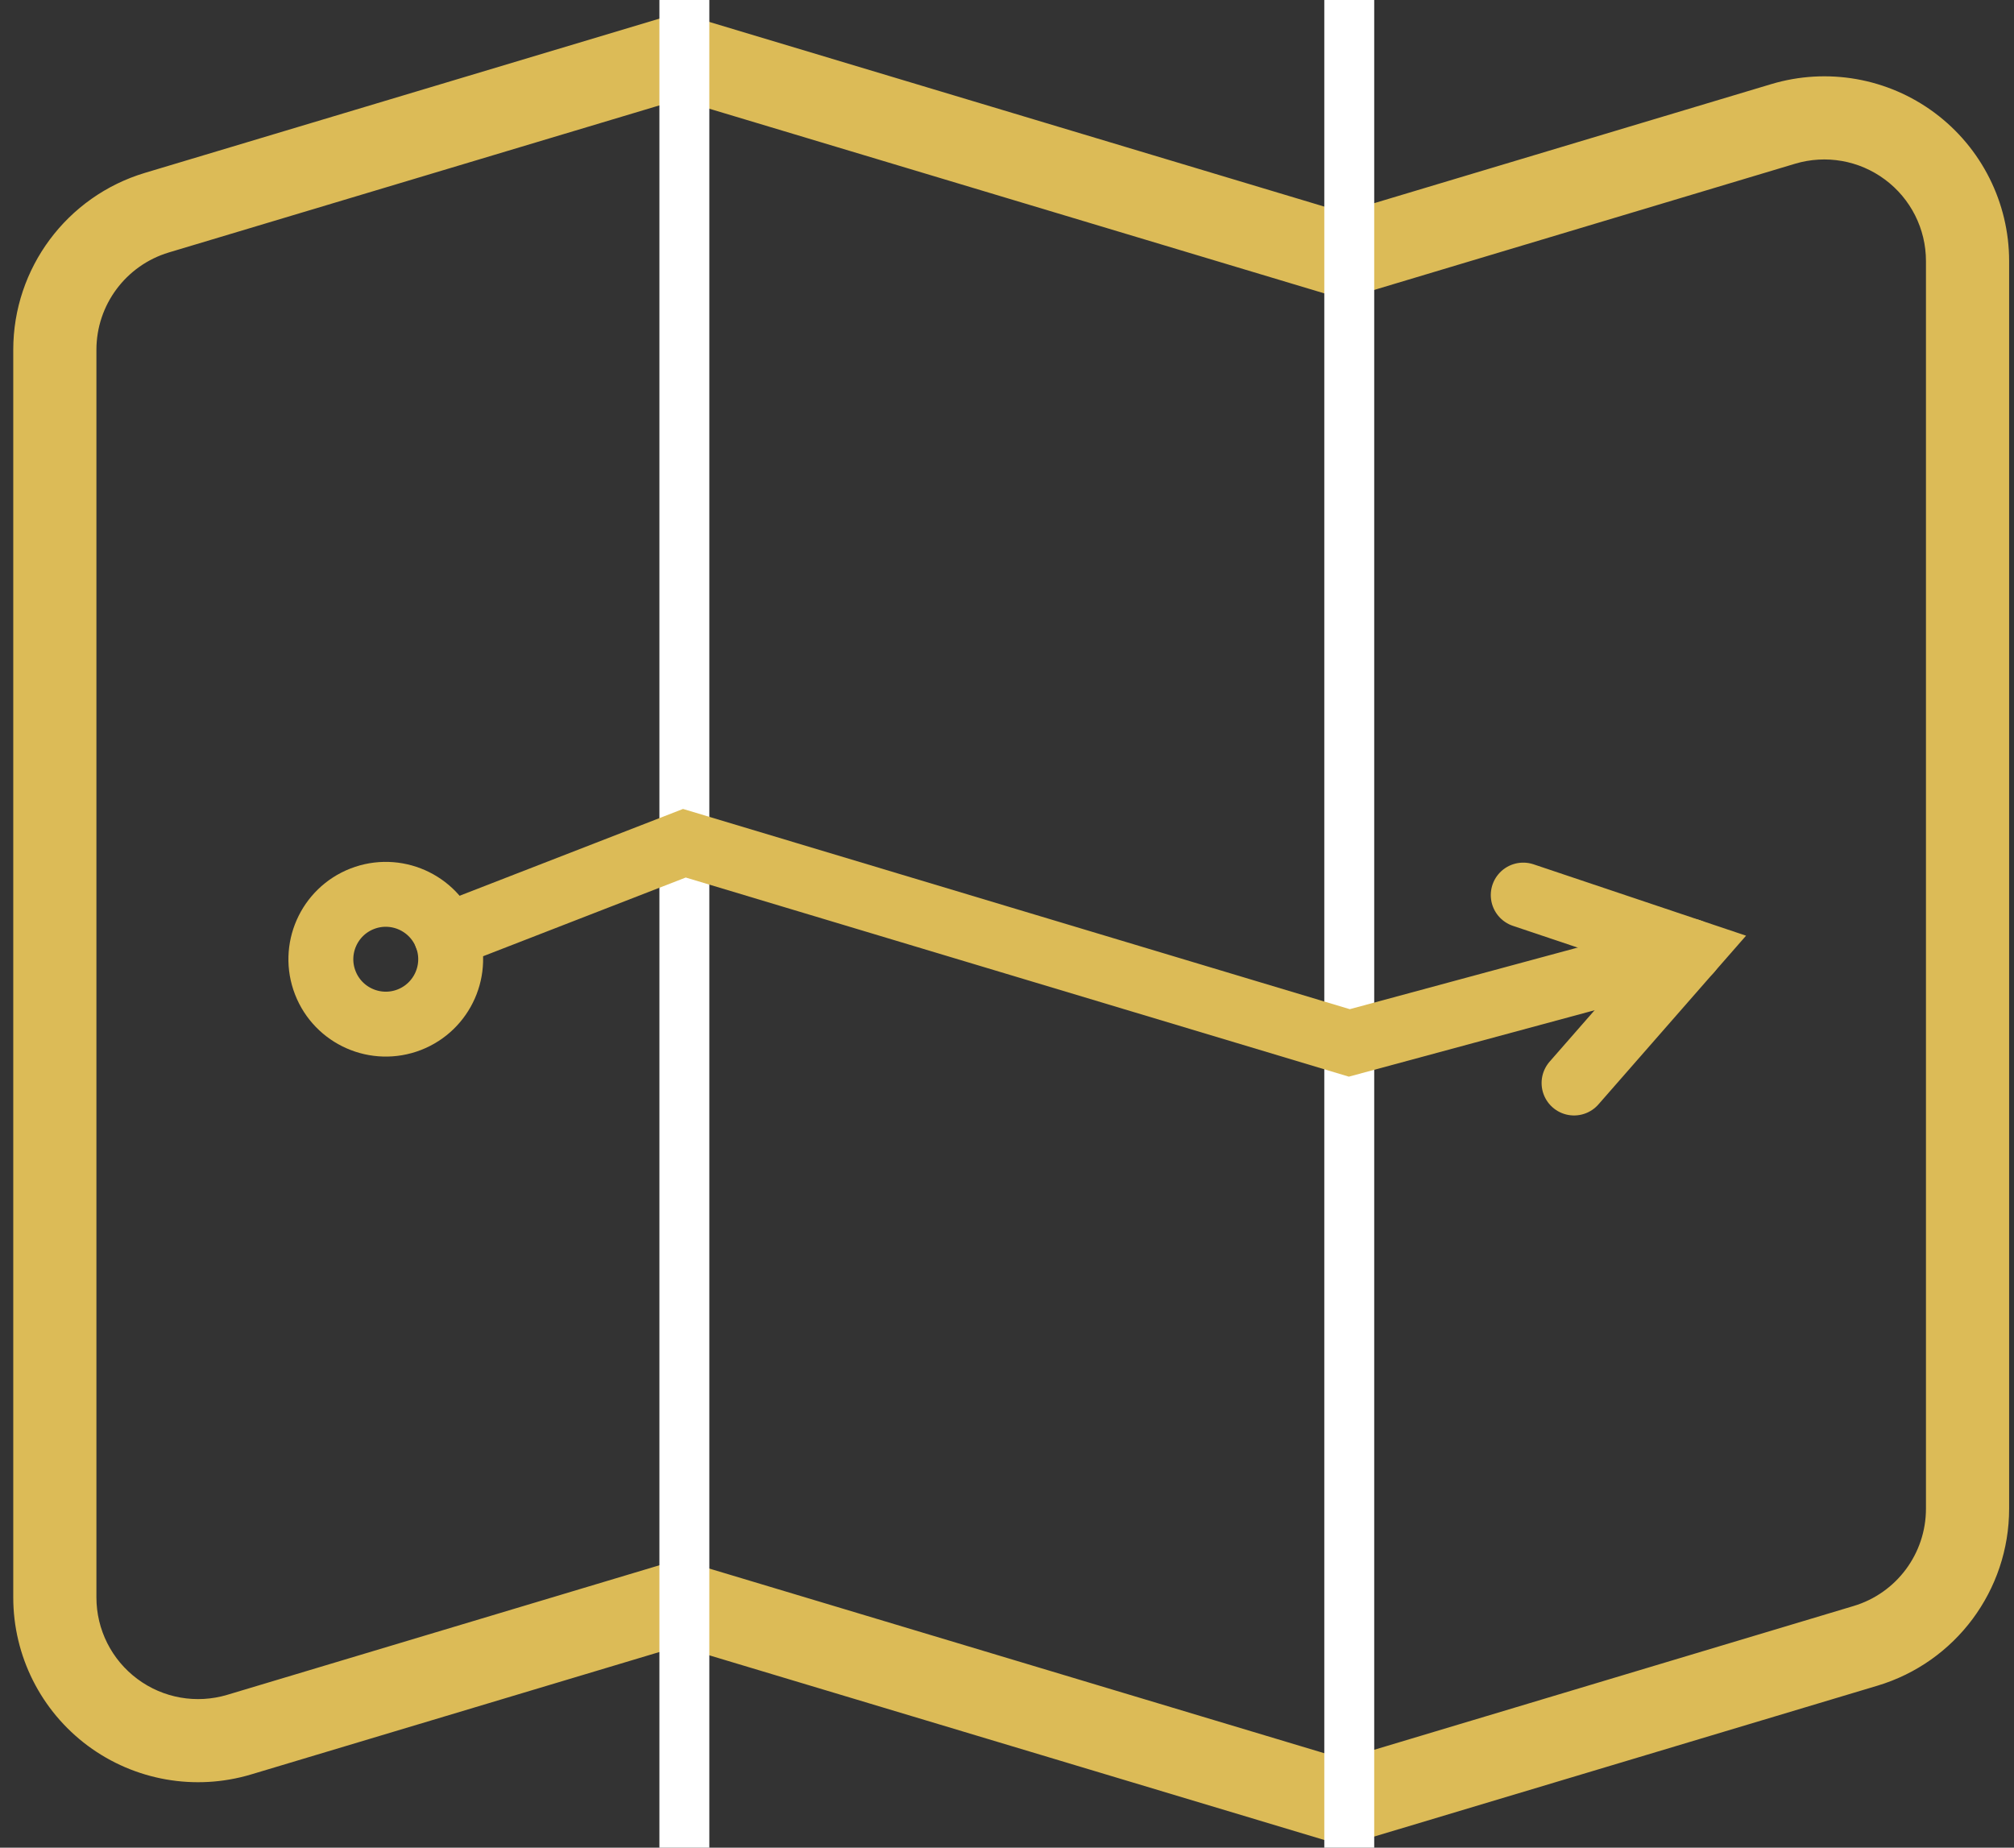
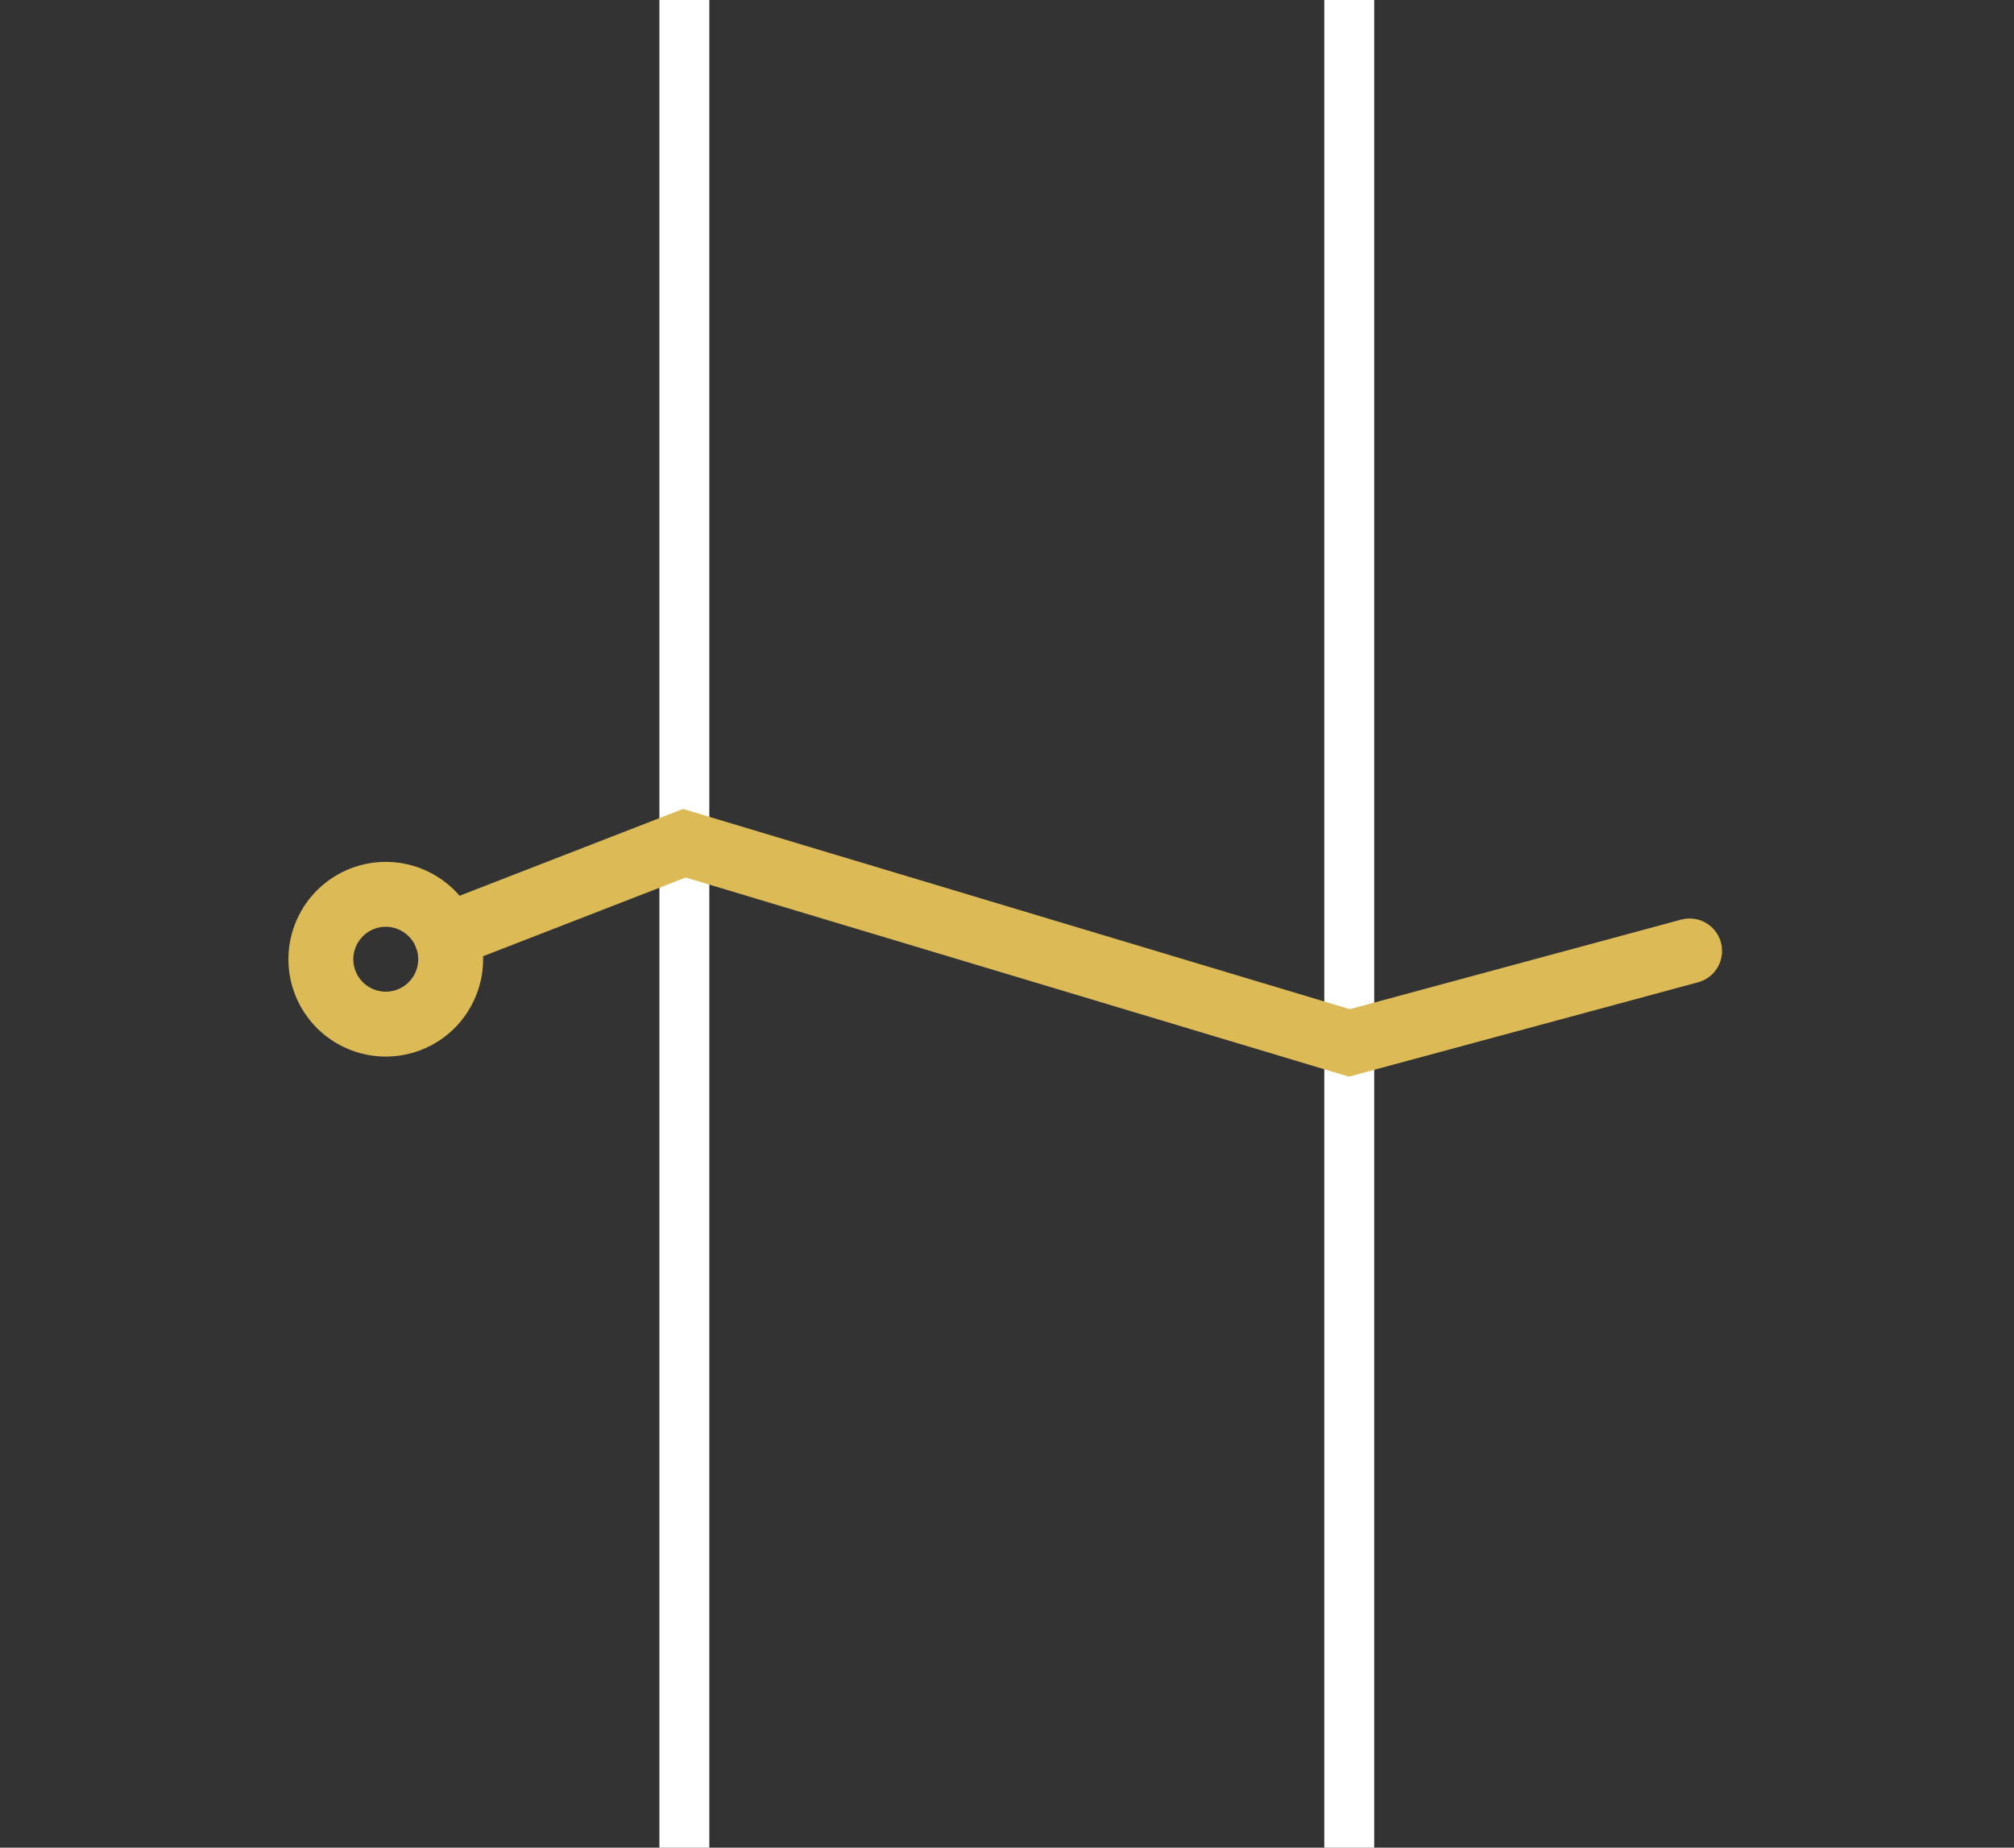
<svg xmlns="http://www.w3.org/2000/svg" width="100%" height="100%" viewBox="0 0 109 100" version="1.1" xml:space="preserve" style="fill-rule:evenodd;clip-rule:evenodd;stroke-miterlimit:1.5;">
  <rect x="0" y="0" width="109" height="100" fill="#333333" stroke="none" />
  <g transform="matrix(0.629,0,0,0.629,-951.661,-744.712)">
    <g transform="matrix(0.738,0,0,0.604,1330.37,-122.959)">
-       <path d="M481.675,2200.97C481.675,2192.65 478.455,2184.82 472.992,2179.85C467.528,2174.88 460.464,2173.37 453.941,2175.76C431.662,2183.92 404.07,2194.03 404.07,2194.03L326.582,2165.6C326.582,2165.6 286.956,2180.11 264.335,2188.4C255.22,2191.74 248.977,2201.99 248.977,2213.61C248.977,2252.87 248.977,2341.66 248.977,2391.35C248.977,2399.67 252.197,2407.5 257.661,2412.47C263.124,2417.43 270.188,2418.95 276.712,2416.56C298.991,2408.4 326.582,2398.29 326.582,2398.29L404.07,2426.72C404.07,2426.72 443.697,2412.21 466.317,2403.92C475.433,2400.58 481.675,2390.33 481.675,2378.7C481.675,2339.45 481.675,2250.66 481.675,2200.97ZM471.979,2200.97L471.979,2378.7C471.979,2385.1 468.546,2390.74 463.533,2392.57C463.533,2392.57 404.072,2414.36 404.072,2414.36C404.073,2414.36 326.584,2385.93 326.584,2385.93L273.927,2405.22C270.339,2406.53 266.454,2405.7 263.449,2402.96C260.444,2400.23 258.673,2395.92 258.673,2391.35C258.673,2391.35 258.673,2213.61 258.673,2213.61C258.673,2207.22 262.107,2201.58 267.12,2199.74C267.12,2199.74 326.58,2177.96 326.58,2177.96C326.58,2177.96 404.068,2206.39 404.068,2206.39L456.725,2187.1C460.313,2185.79 464.199,2186.62 467.204,2189.36C470.209,2192.09 471.979,2196.39 471.979,2200.97Z" style="fill:rgb(220,187,87);" />
-     </g>
+       </g>
    <g transform="matrix(0.859,0,0,1.269,226.064,-350.328)">
      <path d="M1566.7,1185.3L1566.7,1344" style="fill:none;stroke:white;stroke-width:5px;" />
    </g>
    <g transform="matrix(0.859,0,0,1.269,226.064,-350.328)">
      <path d="M1633.3,1361L1633.3,1205.3" style="fill:none;stroke:white;stroke-width:5px;" />
    </g>
    <g transform="matrix(0.859,0,0,0.859,226.064,187.787)">
      <g transform="matrix(1.852,-0,-0,1.852,1499.07,1160.41)">
        <path d="M19.097,48.222C17.291,48.924 16.394,50.959 17.096,52.765C17.797,54.571 19.833,55.467 21.639,54.766C23.444,54.064 24.341,52.029 23.64,50.223C22.938,48.417 20.903,47.521 19.097,48.222Z" style="fill:none;stroke:rgb(220,187,87);stroke-width:3.51px;stroke-linecap:round;stroke-miterlimit:10;" />
-         <path d="M81.888,48.024L90.886,51.046L84.636,58.189" style="fill:none;stroke:rgb(220,187,87);stroke-width:3.51px;stroke-linecap:round;stroke-miterlimit:10;" />
        <path d="M23.64,50.223C29.557,47.924 36.518,45.22 36.518,45.22L72.482,56.02C72.482,56.02 84.96,52.648 90.886,51.046" style="fill:none;stroke:rgb(220,187,87);stroke-width:3.51px;stroke-linecap:round;" />
      </g>
    </g>
  </g>
</svg>